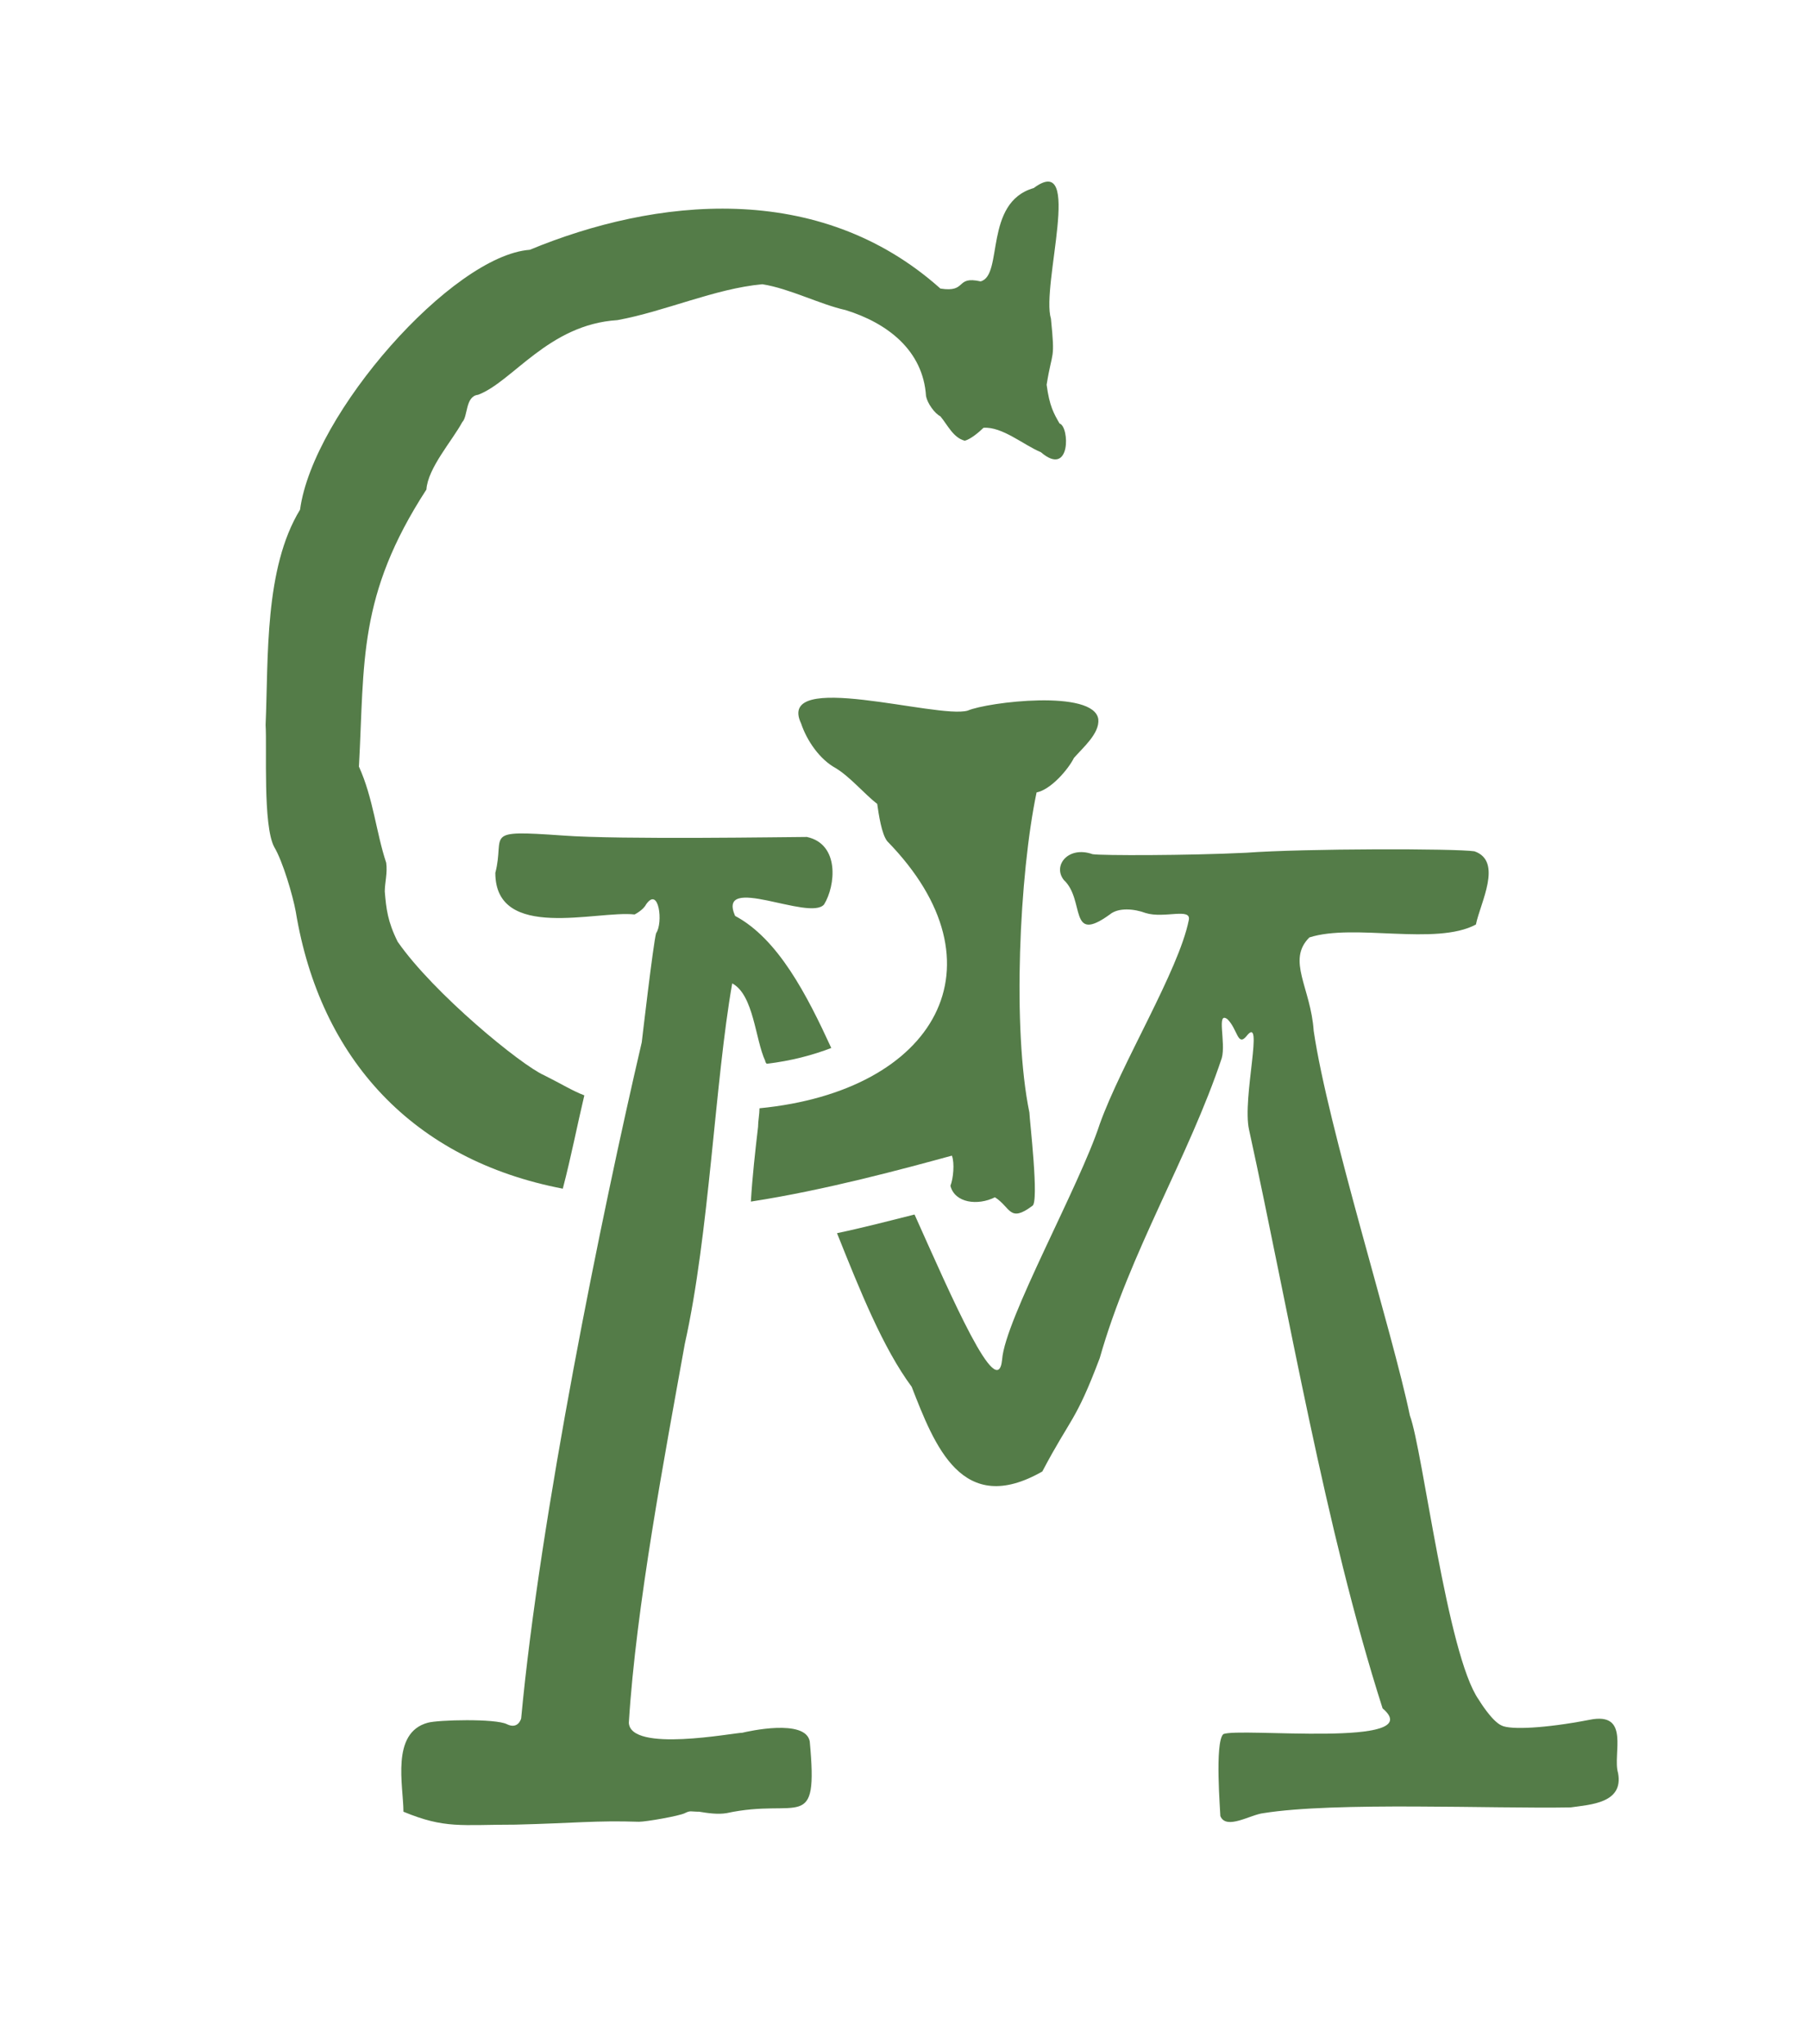
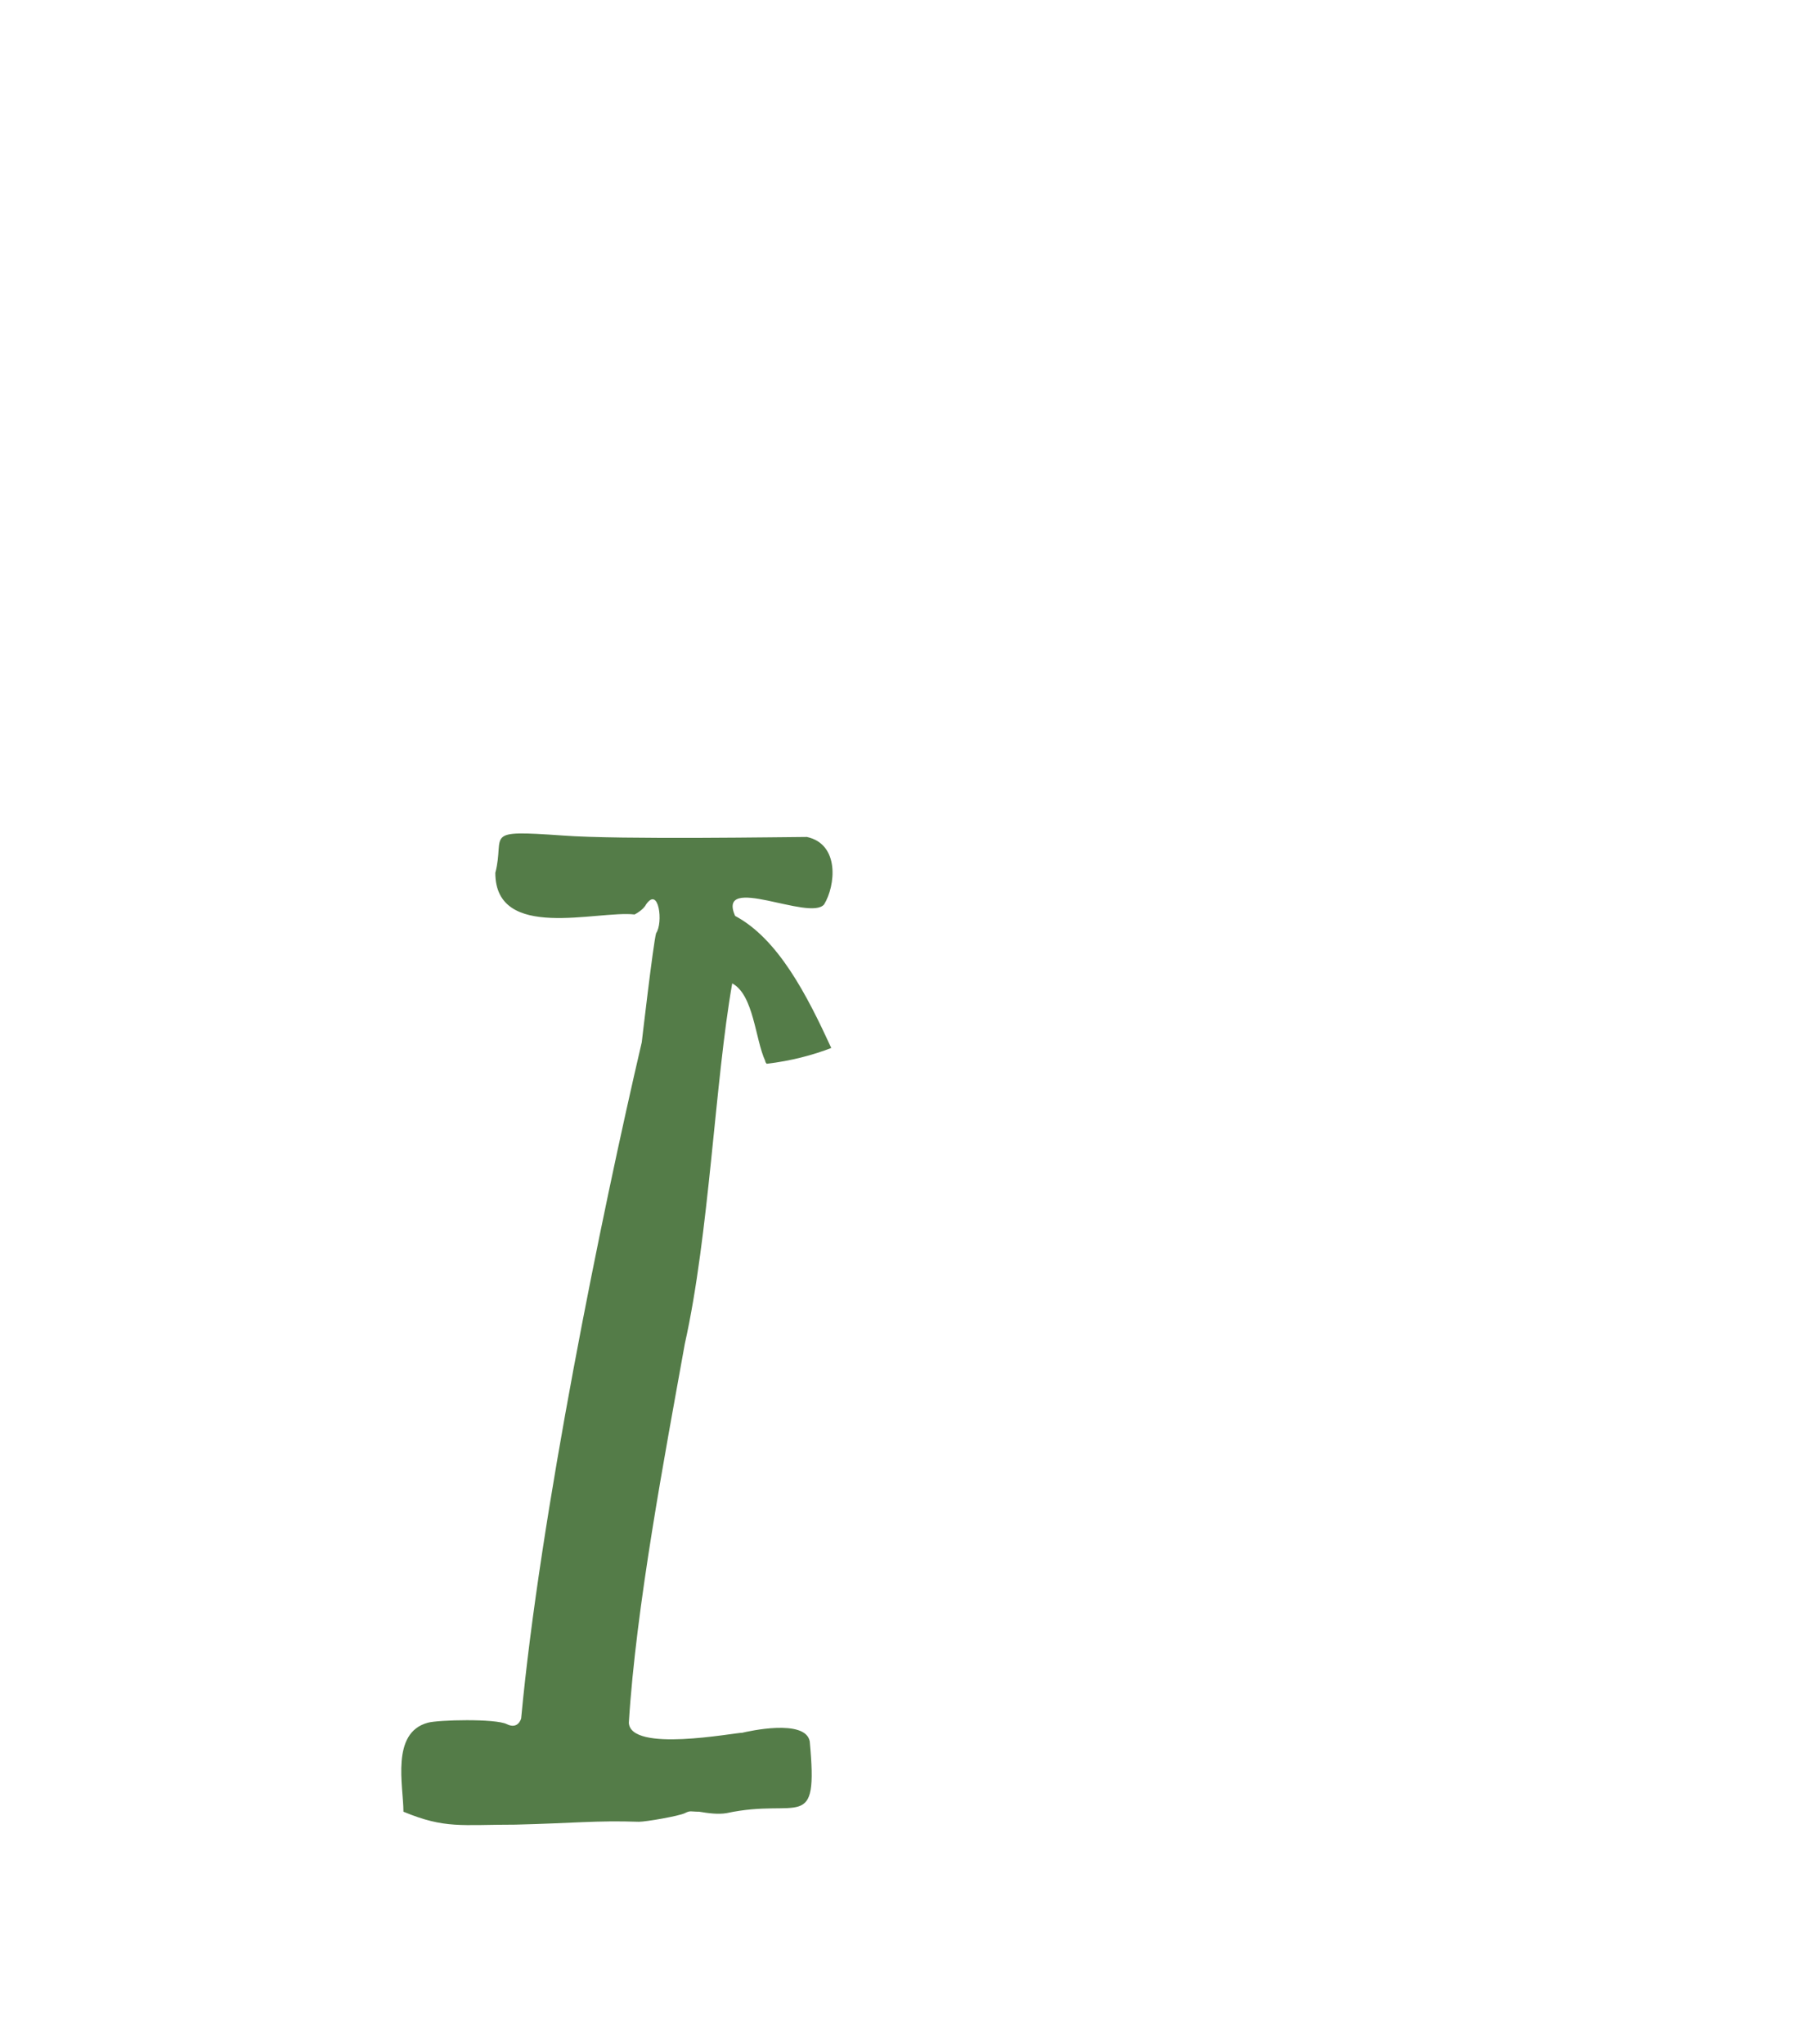
<svg xmlns="http://www.w3.org/2000/svg" version="1.1" id="Layer_1" x="0px" y="0px" viewBox="0 0 126 142.4" style="enable-background:new 0 0 126 142.4;" xml:space="preserve">
  <style type="text/css">
	.st0{fill:#547C48;}
</style>
  <g>
    <g>
-       <path class="st0" d="M112.7,123.5c-0.4-1.3,0.9-4.3-2-3.7c-3.1,0.6-5.5,0.7-6.1,0.4c-0.7-0.3-1.6-1.8-1.6-1.8    c-2.2-3.1-3.9-17.4-4.8-19.8c-1.2-5.8-5.7-20-6.7-26.8c-0.2-3-1.9-4.9-0.3-6.5c3.1-1,8.8,0.6,11.6-0.9c0.3-1.5,1.9-4.4-0.1-5.1    c-1.3-0.2-11.8-0.2-15.9,0.1c-4.1,0.2-10.1,0.2-10.7,0.1c-1.7-0.6-2.8,0.8-2,1.8c1.5,1.4,0.3,4.5,3.2,2.4c0.6-0.5,1.7-0.4,2.5-0.1    c1.3,0.4,3.2-0.4,3,0.5c-0.7,3.5-4.7,10-6.2,14.2c-1.4,4.3-6.6,13.6-6.8,16.4c-0.3,3.1-3.5-4.3-6.1-10.1c-1.6,0.4-3.5,0.9-5.4,1.3    c1.6,4,3.2,8,5.2,10.7c1.6,4.1,3.5,9.1,9.1,5.9c2-3.8,2.3-3.4,4-7.9c2.1-7.4,6.2-14,8.5-20.9c0.3-1.1-0.4-3.3,0.4-2.7    c0.7,0.7,0.7,1.9,1.3,1.2c1.3-1.7-0.3,4.3,0.2,6.5c2.8,12.8,5.3,27.8,9.3,40.3c3.3,2.8-10.1,1.3-11.1,1.8    c-0.6,0.6-0.2,5.4-0.2,5.7c0.4,1,2.1-0.1,3-0.2c5-0.8,15.9-0.3,21.4-0.4C110.8,125.7,113.1,125.6,112.7,123.5z" />
-     </g>
+       </g>
    <g>
      <path class="st0" d="M51.7,120.7c-0.6,0-7.8,1.4-7.9-0.7c0.5-8.1,2.5-18.6,3.9-26.4c1.7-7.6,2.1-18.3,3.3-25.1    c1.5,0.8,1.6,3.9,2.3,5.4c0,0.1,0.1,0.2,0.1,0.2c1.7-0.2,3.2-0.6,4.5-1.1c-1.7-3.7-3.7-7.6-6.7-9.2c-1.3-3,5.2,0.4,6.2-0.8    c0.8-1.3,1.1-4.2-1.2-4.7c-1.2,0-13,0.2-17-0.1c-5.7-0.4-4-0.1-4.7,2.6c0,4.8,7.1,2.6,9.7,2.9c0,0,0.6-0.3,0.8-0.7    c0.9-1.3,1.2,1.3,0.7,2c-0.2,0.7-1,7.6-1,7.6c-2.8,12-7.1,33.1-8.4,47.1c0,0-0.2,0.8-1,0.4c-0.8-0.4-4.8-0.3-5.5-0.1    c-2.6,0.7-1.7,4.4-1.7,6.2c2.9,1.2,4,0.9,7.8,0.9c4.1-0.1,5.6-0.3,8.6-0.2c0.5,0,2.8-0.4,3.2-0.6s0.4-0.1,1-0.1    c0.6,0.1,1.3,0.2,1.9,0.1c5.1-1.1,6.4,1.5,5.8-5C56.1,119.7,52.1,120.6,51.7,120.7z" />
    </g>
    <g>
-       <path class="st0" d="M67.4,49.5c-2.1,0.6-13.4-2.9-11.6,0.9c0.4,1.2,1.3,2.5,2.4,3.1c1,0.6,2,1.8,2.9,2.5c0.1,0.7,0.3,2.1,0.7,2.6    c8.4,8.6,3.4,17.4-8.9,18.6c0,0.4-0.1,0.9-0.1,1.3c-0.2,1.7-0.4,3.5-0.5,5.2c5.2-0.8,10.7-2.3,14-3.2c0.2,0.5,0.1,1.6-0.1,2.1    c0.3,1.2,1.9,1.4,3.1,0.8c1.1,0.7,1,1.8,2.6,0.6c0.5-0.2-0.2-6.1-0.2-6.5c-1.2-5.8-0.7-16.6,0.5-22.3c1-0.2,2.2-1.6,2.6-2.4    c0.6-0.7,1.8-1.7,1.7-2.7C76.2,48,68.8,48.9,67.4,49.5z" />
-     </g>
+       </g>
    <g>
-       <path class="st0" d="M40.7,76.3c-0.8-0.3-1.6-0.8-2.8-1.4c-1.6-0.7-7.7-5.7-10.2-9.3c-0.7-1.4-0.8-2.3-0.9-3.5    c0-0.6,0.2-1.3,0.1-2c-0.7-2.1-0.9-4.5-1.9-6.7c0.4-7.3-0.1-11.9,4.7-19.3c0.1-1.5,1.8-3.4,2.5-4.7c0.4-0.4,0.2-1.8,1.1-1.9    c2.4-0.9,4.9-4.9,9.7-5.2c3.3-0.6,6.8-2.2,10.1-2.5c1.9,0.3,4,1.4,5.8,1.8c2.9,0.9,5.4,2.8,5.6,6c0.1,0.5,0.6,1.2,1,1.4    c0.5,0.6,0.9,1.5,1.7,1.7c0.4-0.1,1-0.6,1.3-0.9c1.3-0.1,2.8,1.2,4,1.7c2.1,1.8,2-1.8,1.3-2c-0.4-0.7-0.7-1.2-0.9-2.7    c0.4-2.5,0.6-1.6,0.3-4.6c-0.7-2.3,2.3-11.7-1.2-9.1c-3.5,1-2.1,6.1-3.7,6.5c-1.8-0.4-0.9,0.8-2.8,0.5c-8.5-7.6-19.9-6.3-28.6-2.7    c-5.4,0.4-15.1,11.4-16,18.1c-2.5,4.1-2.2,10.3-2.4,15c0.1,1.6-0.2,7,0.6,8.5c0.6,1,1.3,3.4,1.5,4.5c1.7,10.3,8.2,17.3,18.6,19.3    C39.8,80.5,40.2,78.4,40.7,76.3z" />
-     </g>
+       </g>
  </g>
</svg>